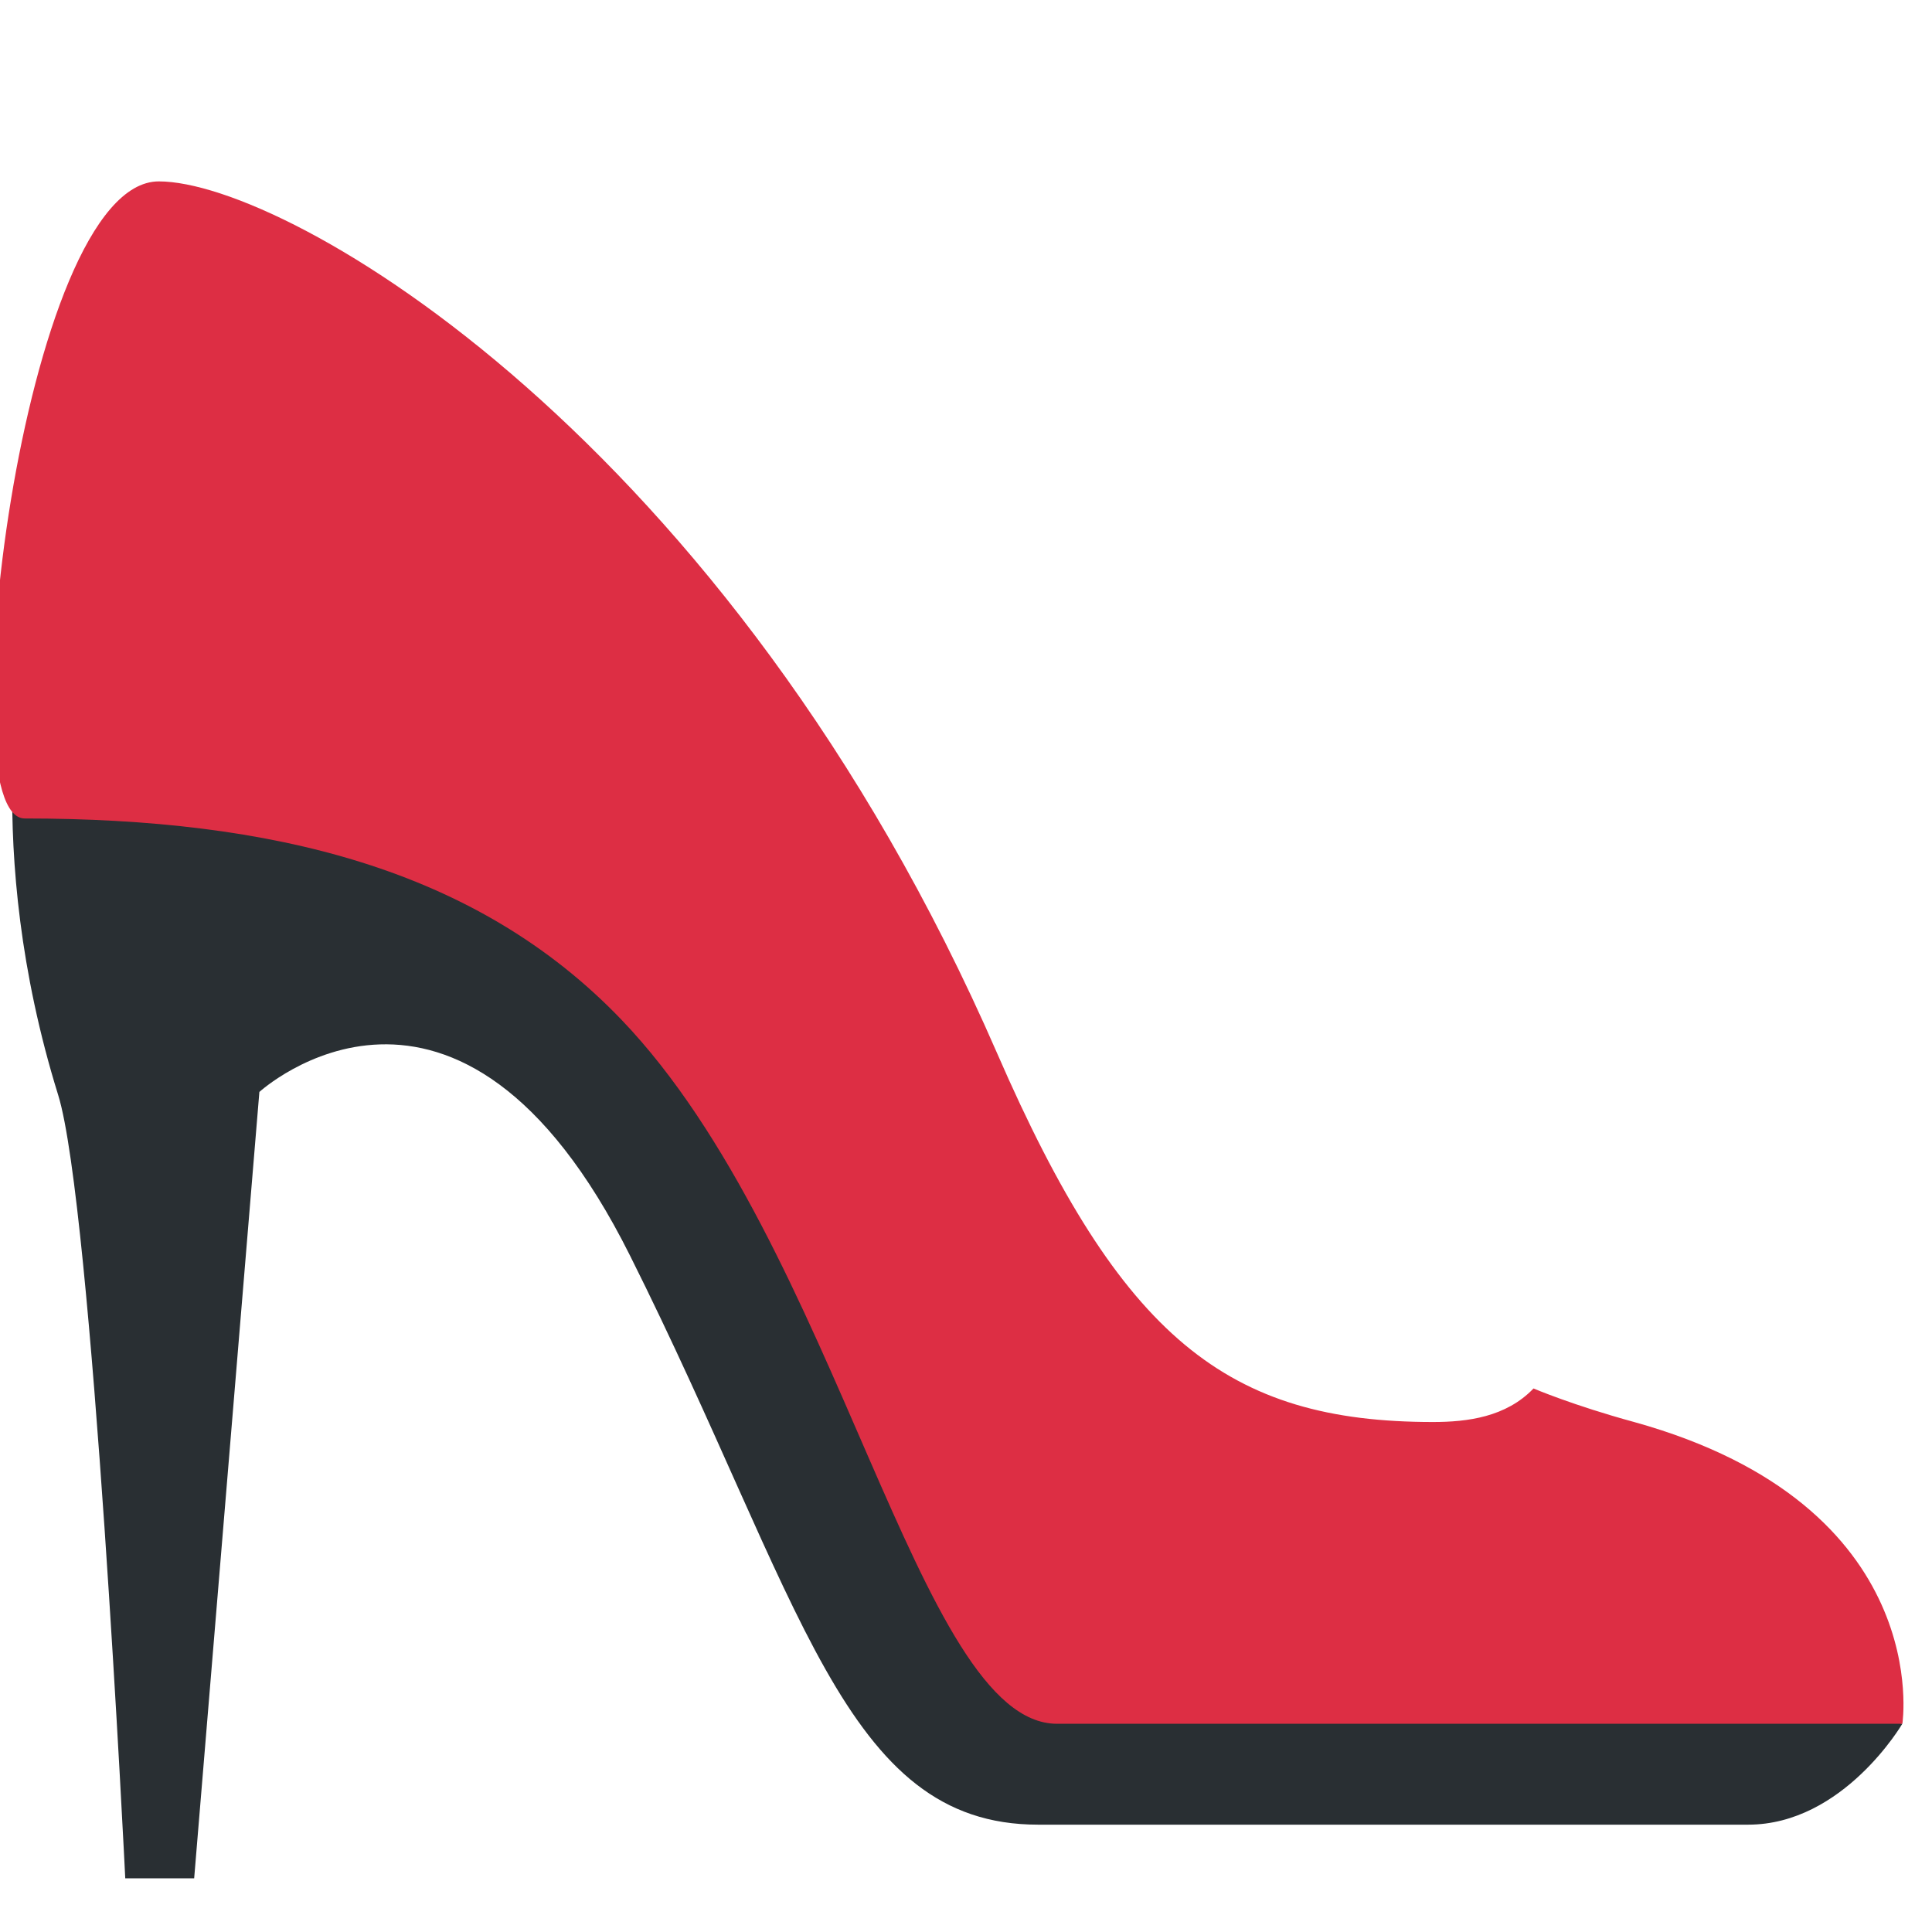
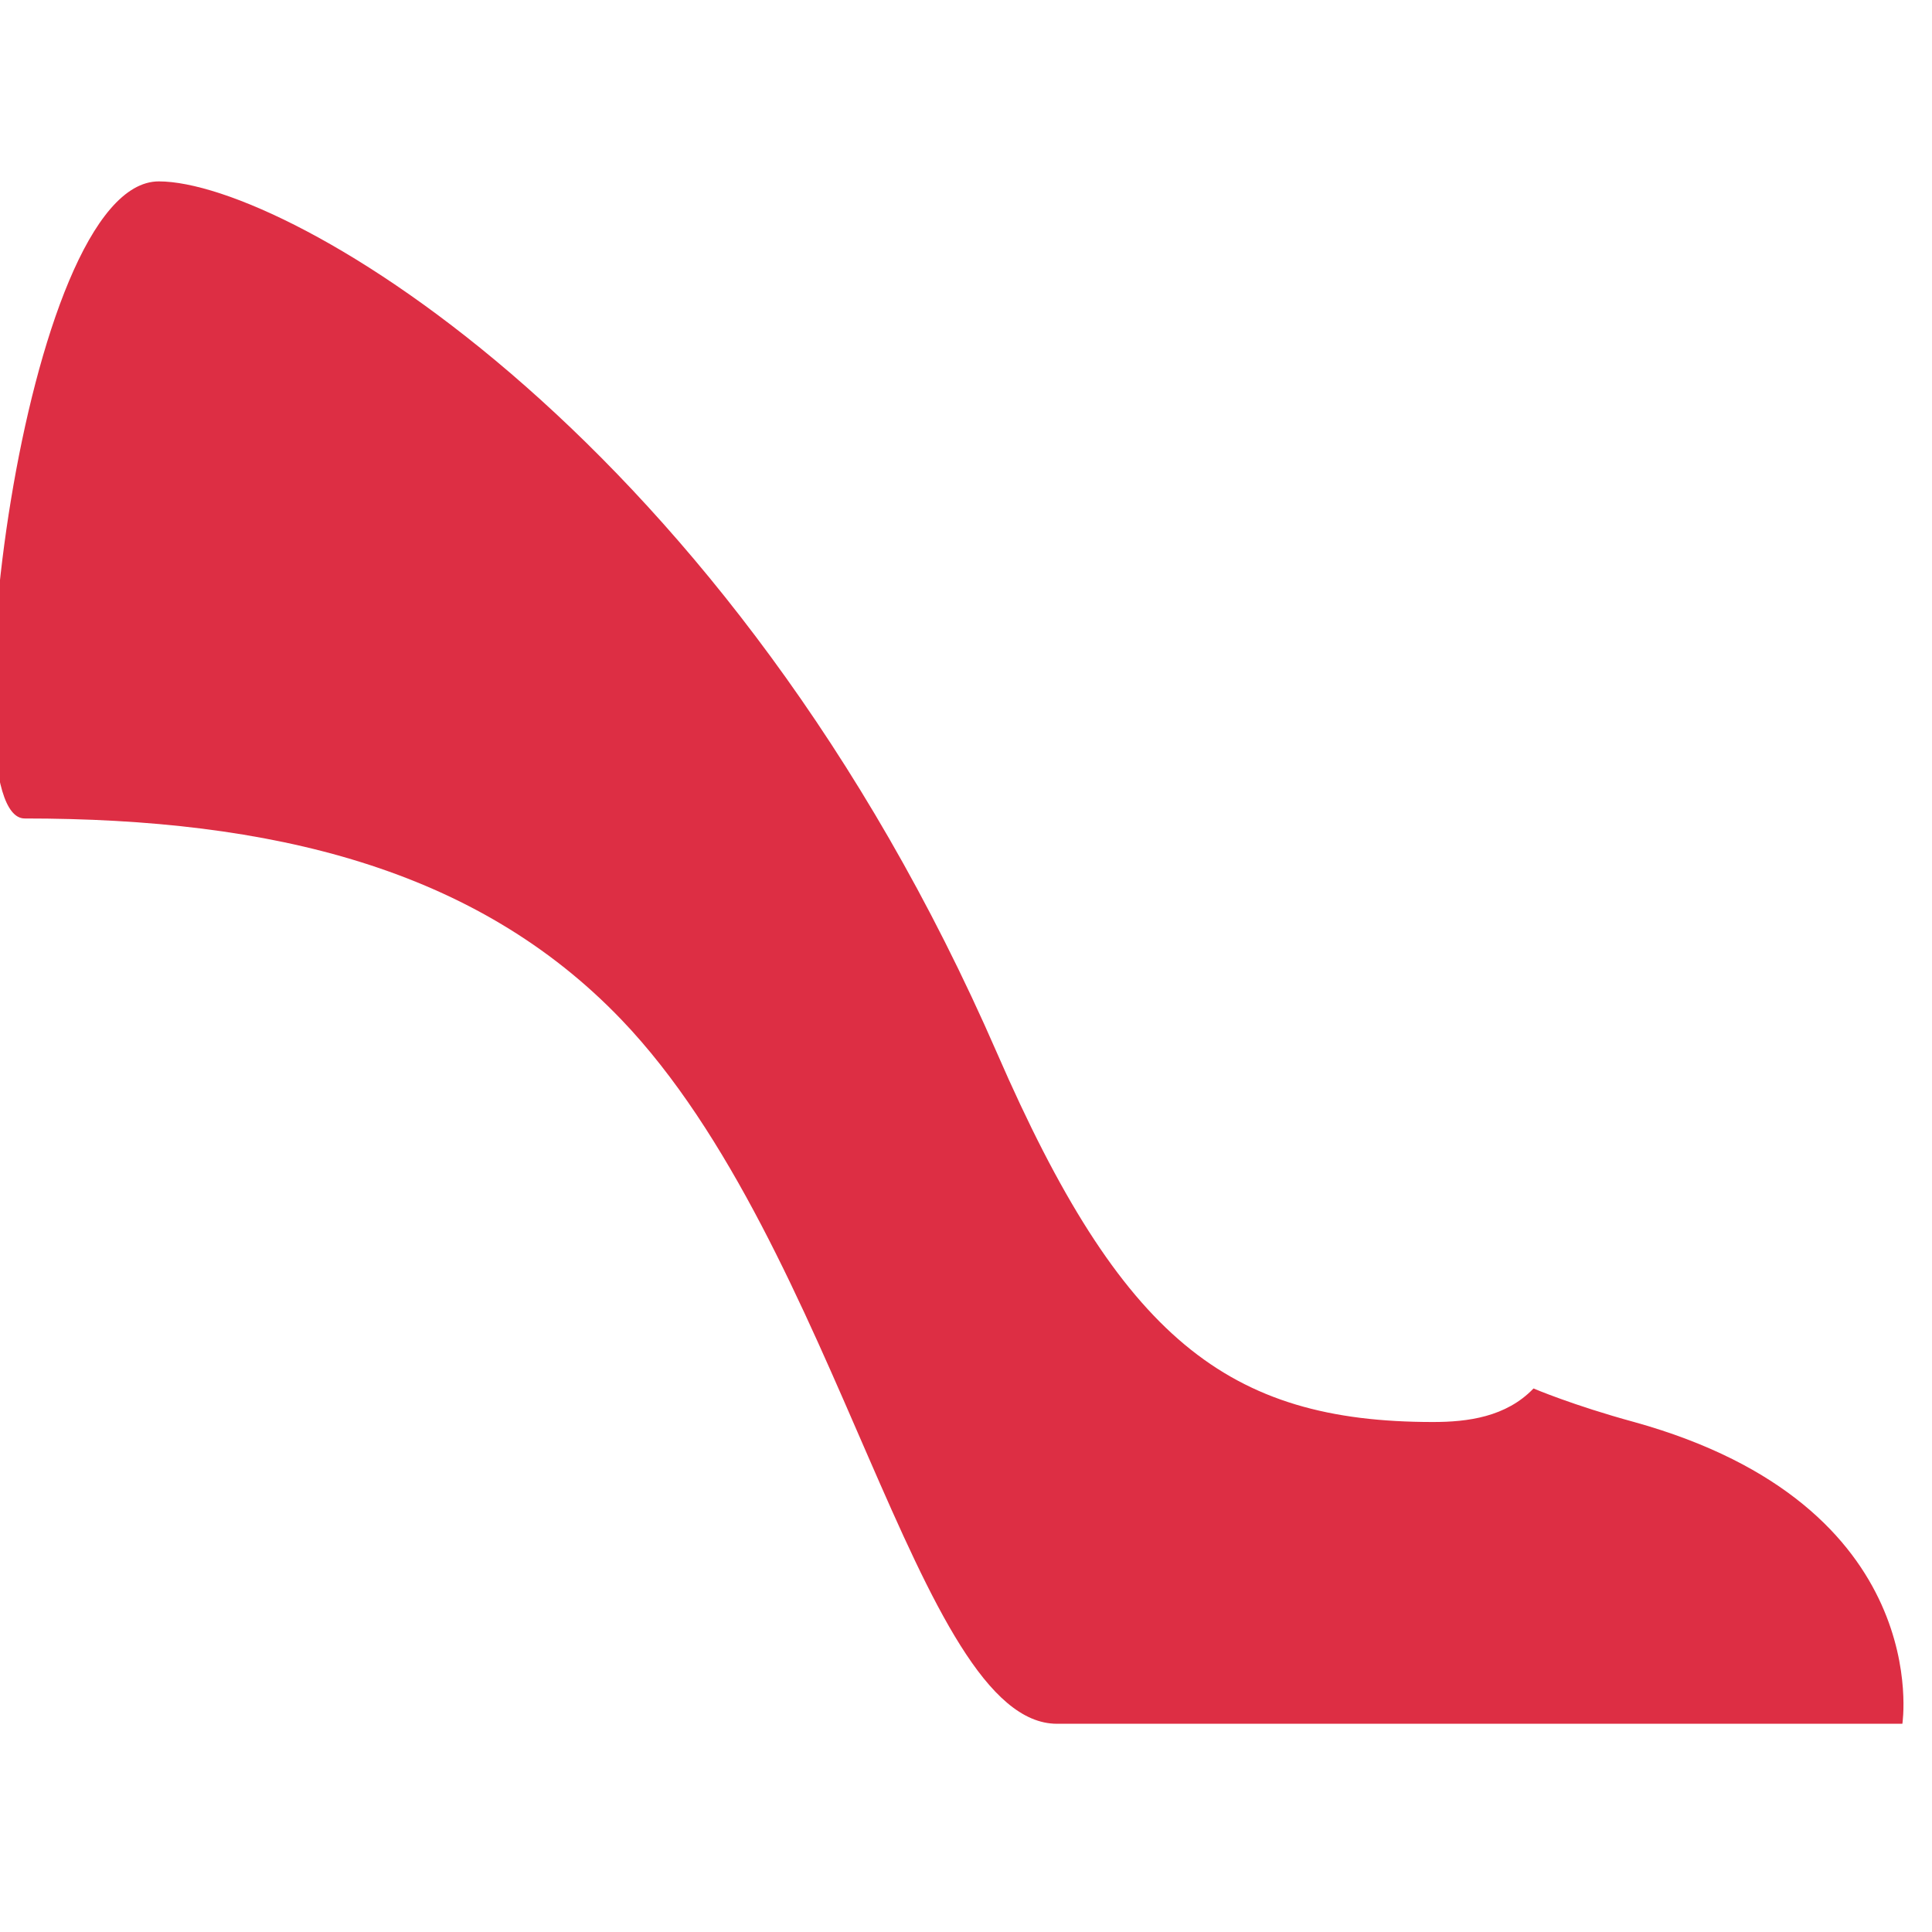
<svg xmlns="http://www.w3.org/2000/svg" viewBox="0 0 36 36">
-   <path fill="#292F33" d="M35.447 32.12S34.349 34 32.573 34h-13.23c-3.635 0-4.391-4.179-7.604-10.605-3.213-6.427-6.906-3.048-6.906-3.048L3.618 35H2.334s-.614-12.551-1.25-14.596c-1.445-4.65-.625-8.181-.625-8.181l8.018.543 10.1 15.524 16.87 3.83z" />
  <path fill="#DD2E44" d="M30.449 26.497c-1.137-.31-1.874-.625-1.874-.625-.512.534-1.231.625-1.874.625-3.825 0-5.808-1.556-8.122-6.873C13.58 8.144 5.354 3.38 2.959 3.38.408 3.38-1.004 15.251.46 15.251c4.607 0 8.415.928 11.119 3.749 4.043 4.217 5.513 13.12 8.117 13.12h15.752s.624-4.061-4.999-5.623z" />
</svg>